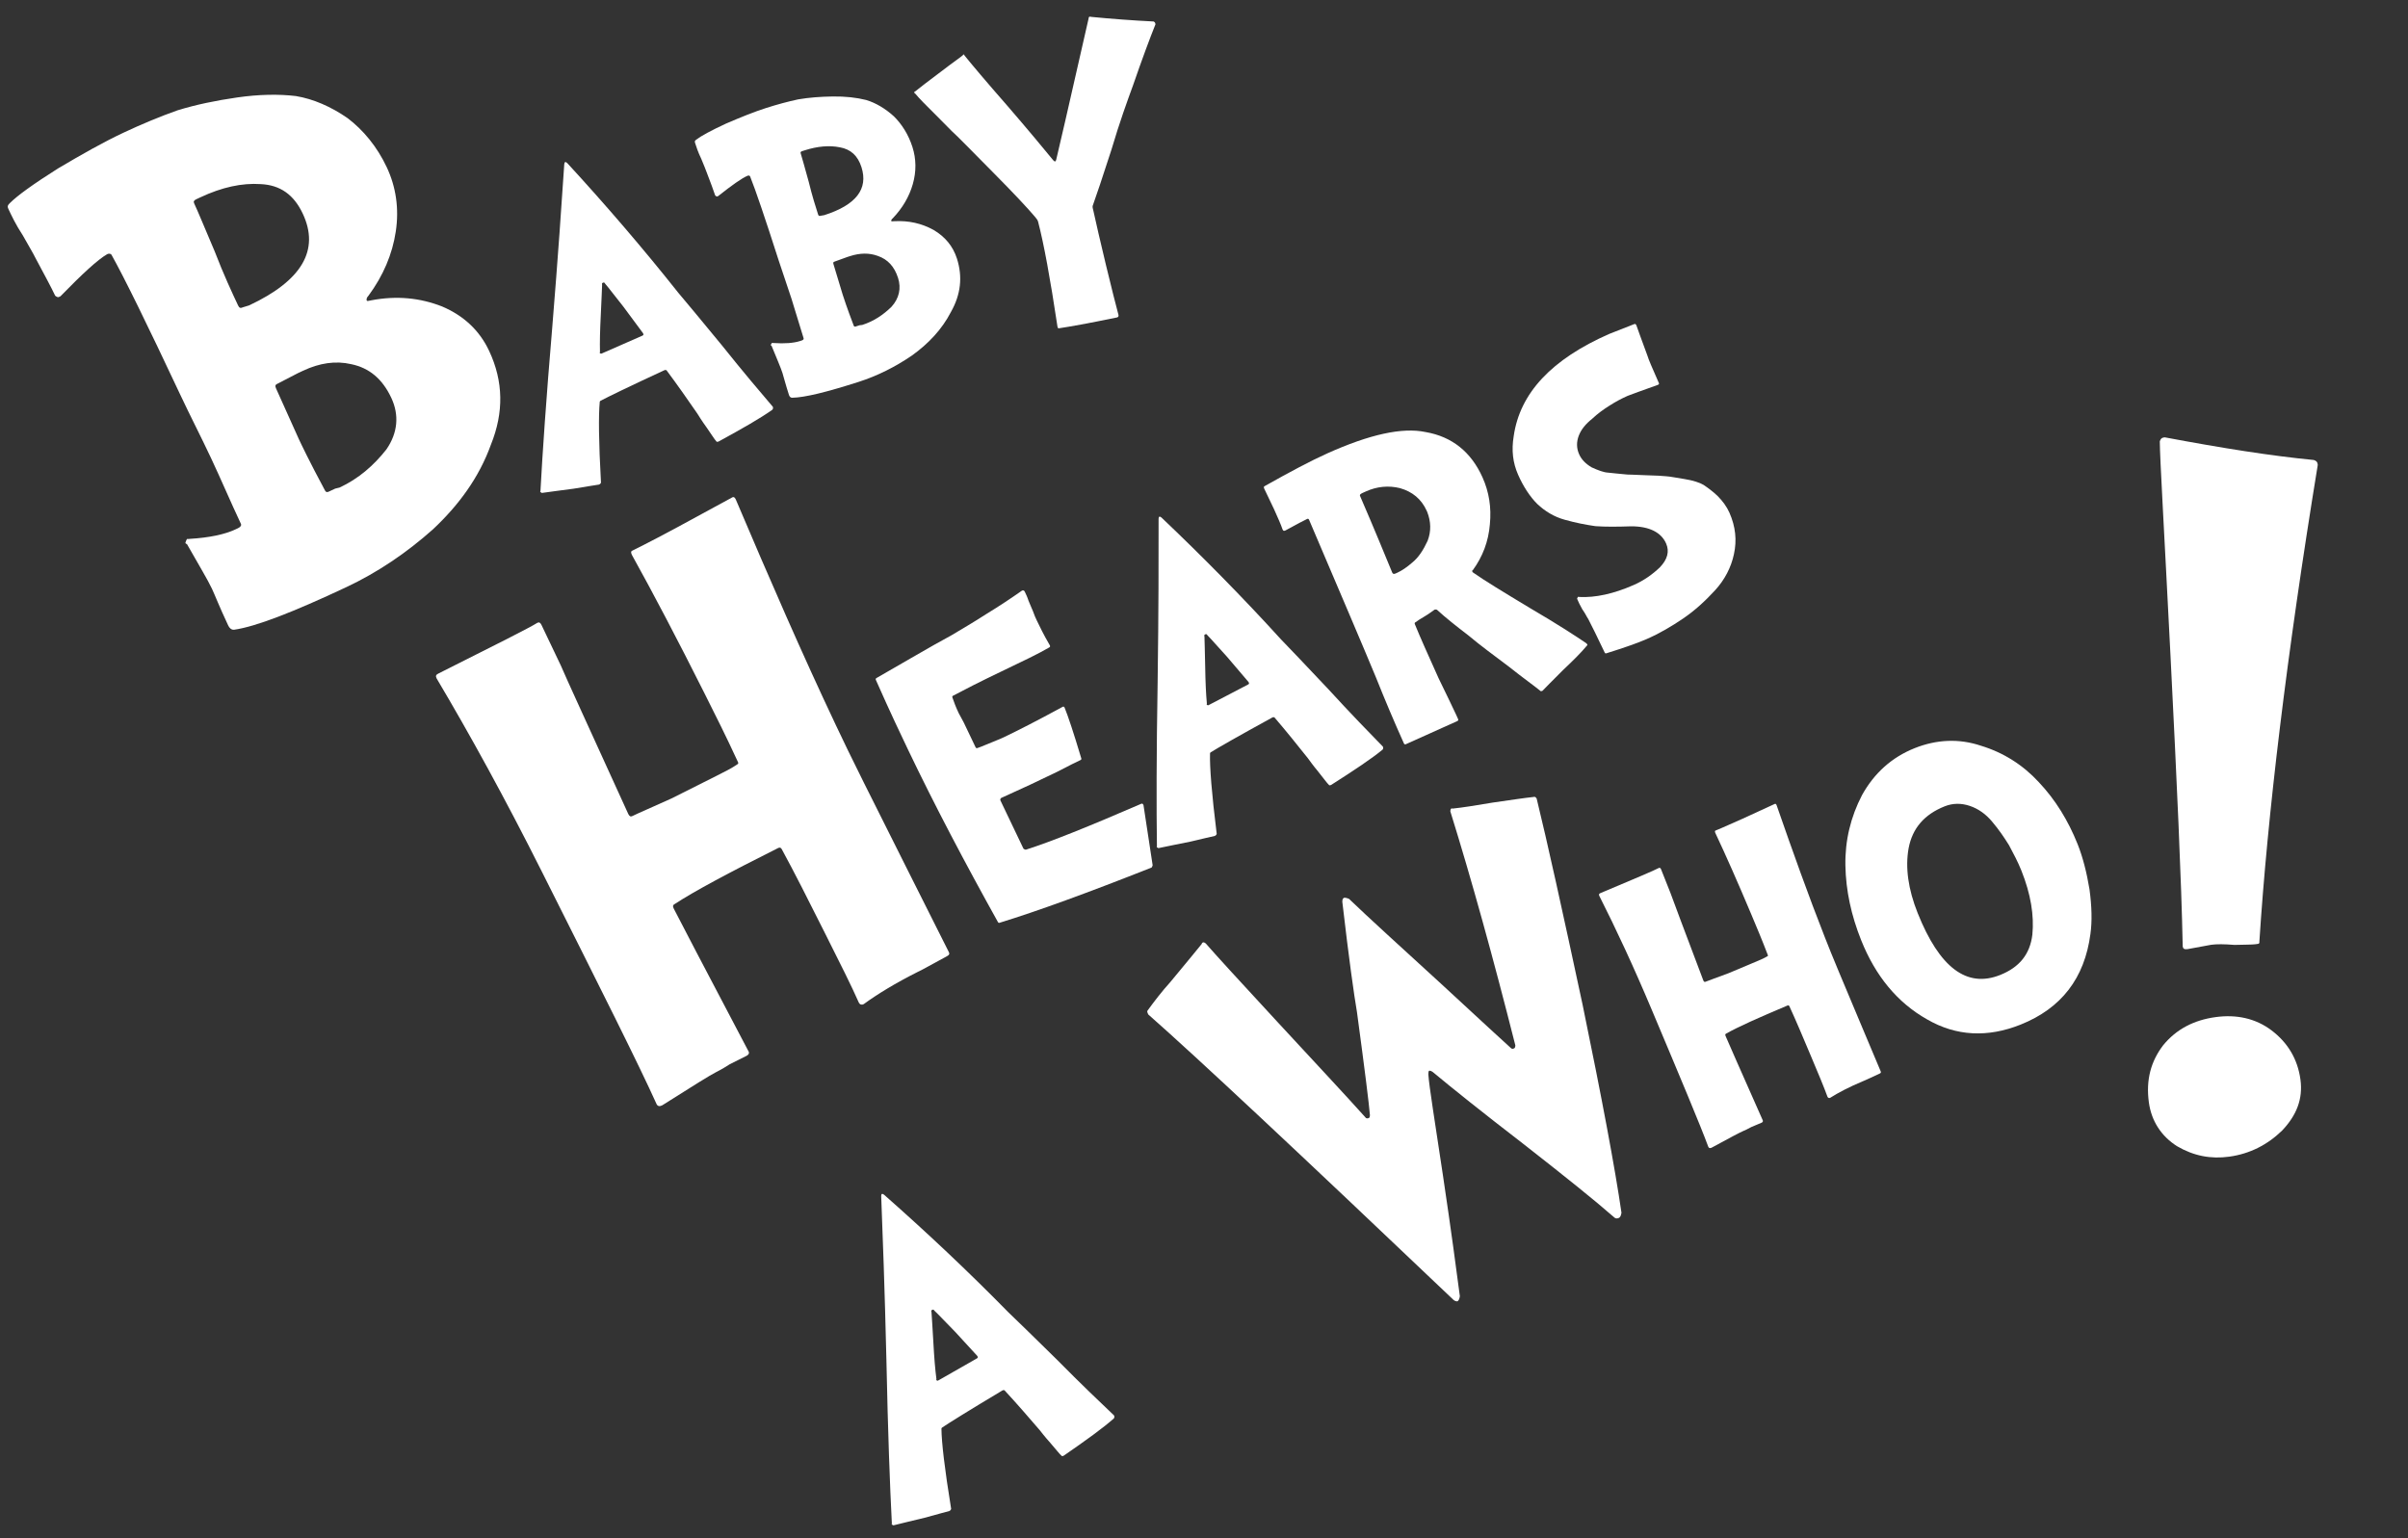
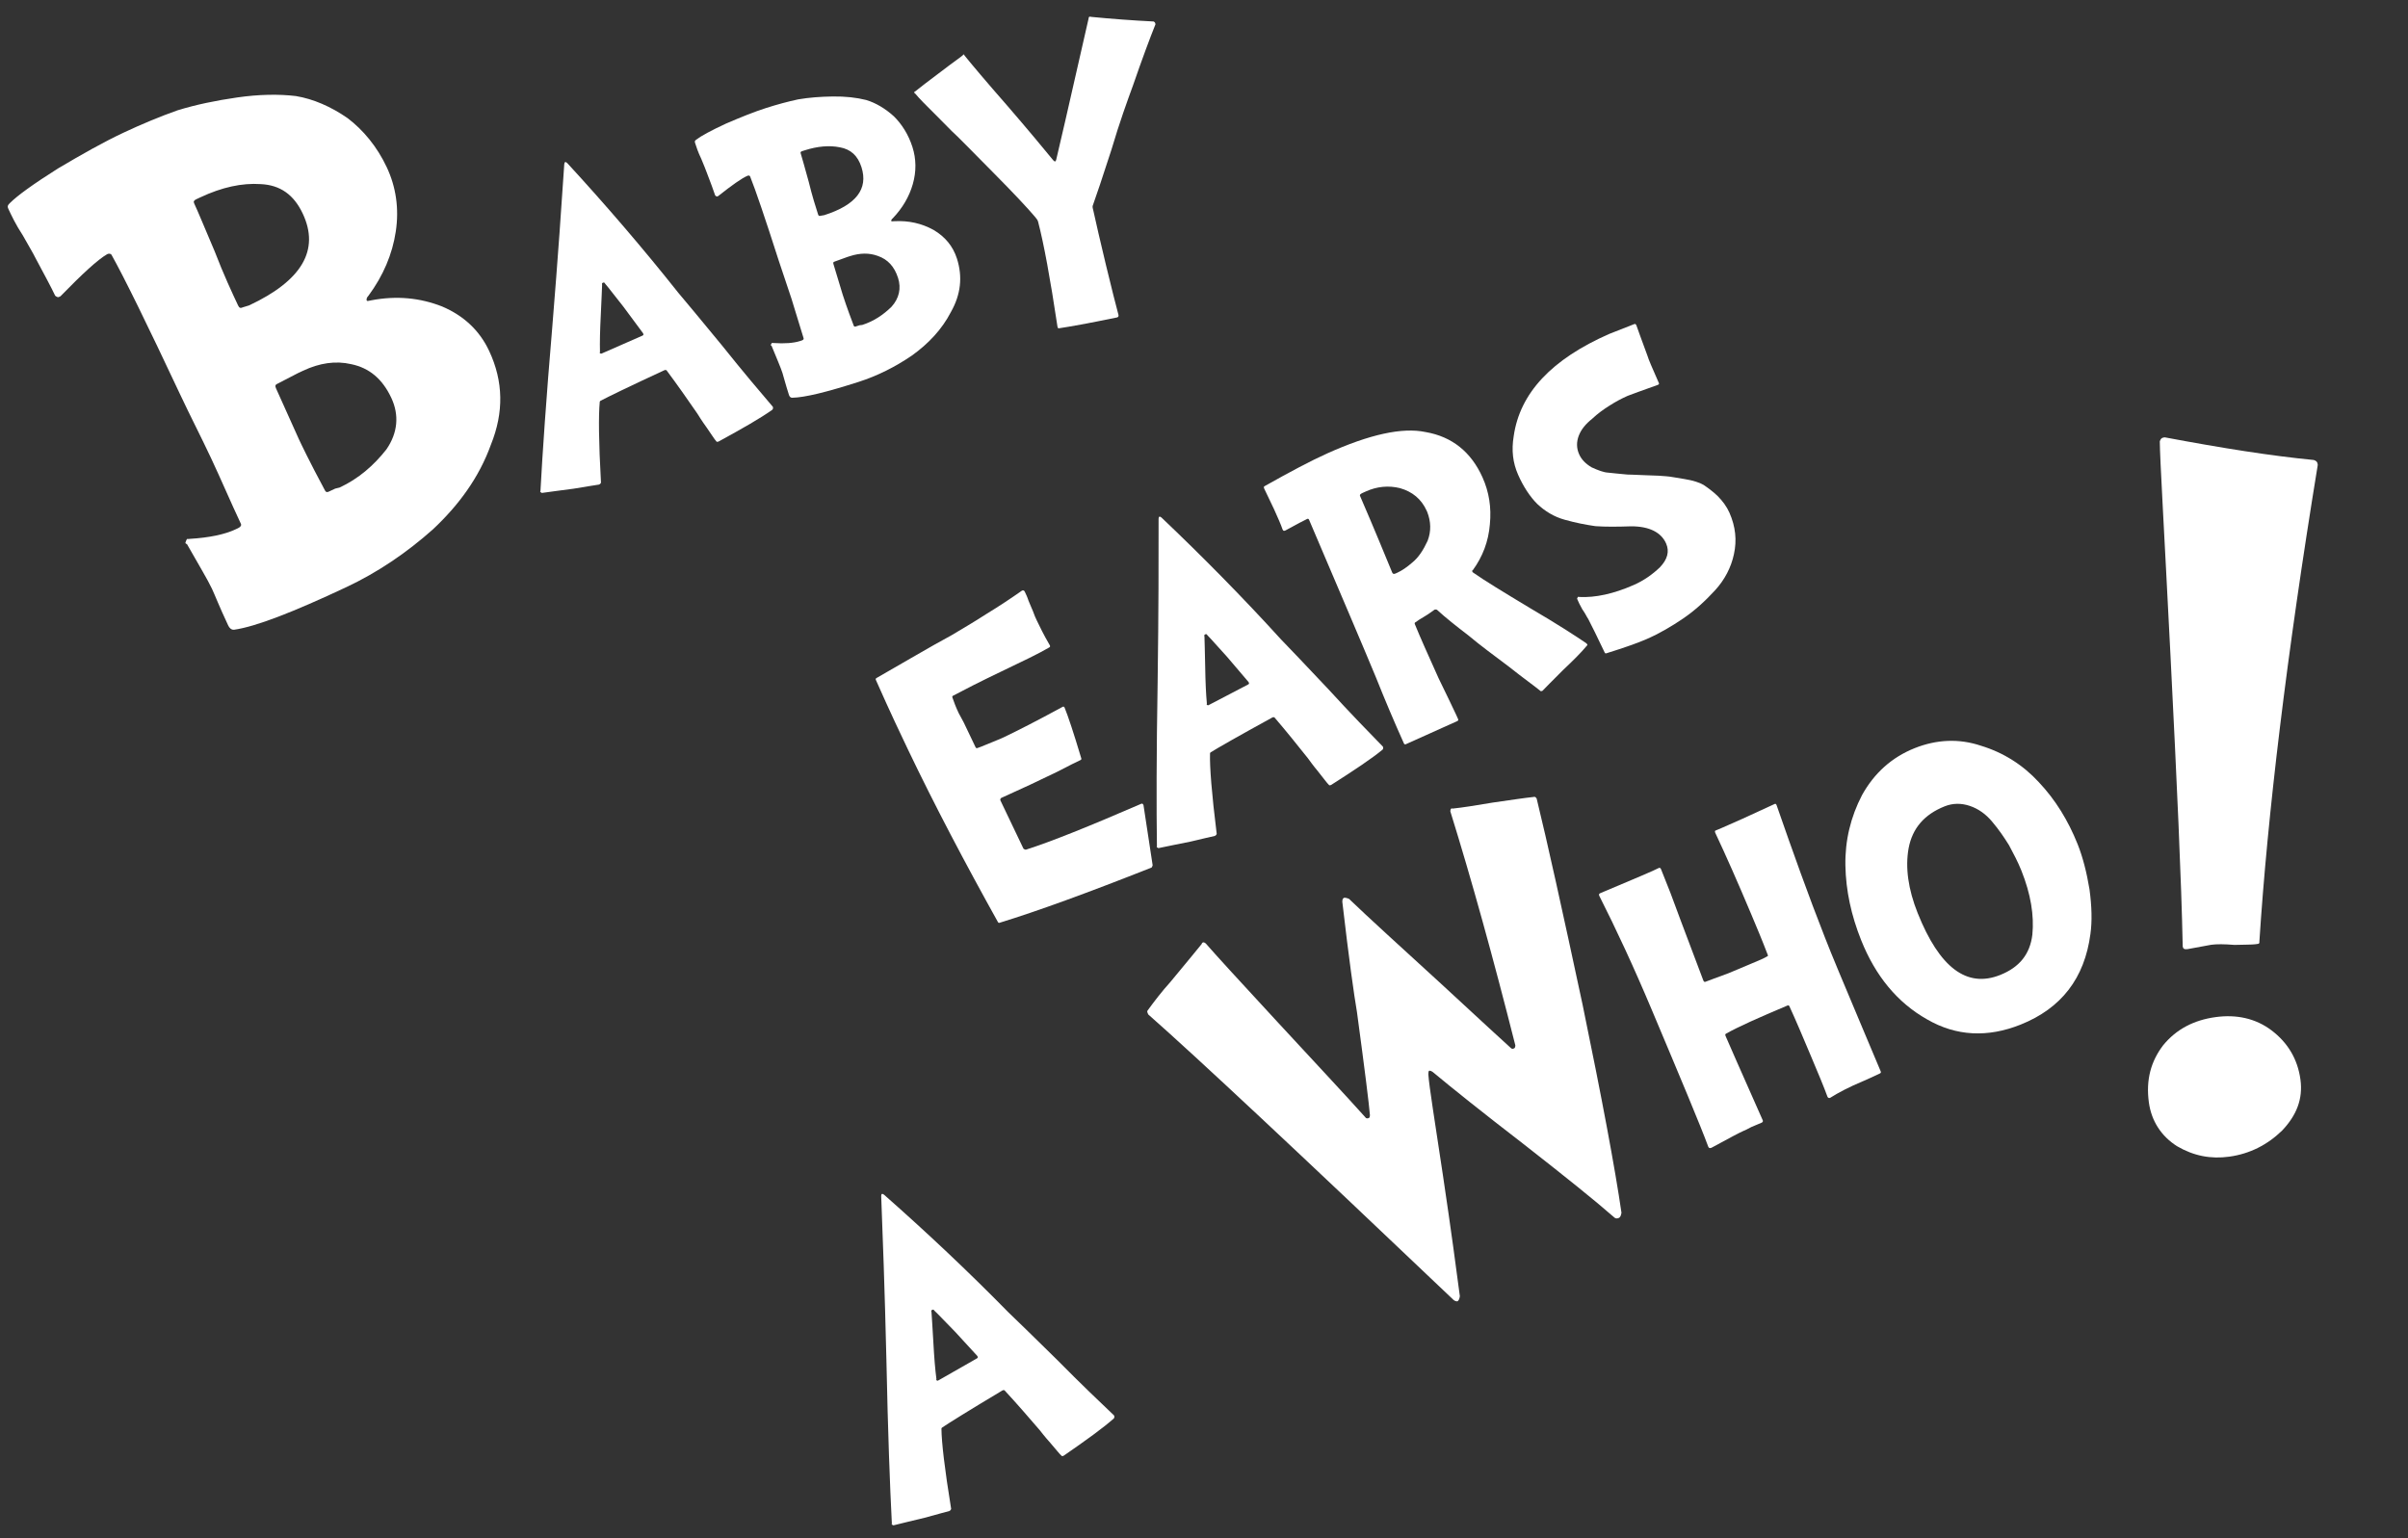
<svg xmlns="http://www.w3.org/2000/svg" width="100%" height="100%" viewBox="0 0 5500 3514" version="1.1" xml:space="preserve" style="fill-rule:evenodd;clip-rule:evenodd;stroke-linejoin:round;stroke-miterlimit:2;">
  <rect x="0" y="0" width="5500" height="3514" fill="#333333" stroke="none" />
  <g transform="matrix(1,0,0,1,-5634.35,-1040)">
    <g transform="matrix(1,0,0,1,-3.847,-1480.36)">
      <g transform="matrix(0.905,-0.425,0.425,0.905,-1139.75,2956.46)">
        <g transform="matrix(2083.33,0,0,2083.33,6063.08,4035.32)">
          <path d="M0.446,-0.167C0.446,-0.13 0.432,-0.099 0.404,-0.073C0.377,-0.046 0.344,-0.028 0.307,-0.016C0.27,-0.005 0.232,0.001 0.194,0.001C0.129,0.001 0.086,-0.002 0.063,-0.009C0.06,-0.01 0.059,-0.013 0.059,-0.016C0.059,-0.039 0.06,-0.053 0.06,-0.06C0.06,-0.071 0.058,-0.09 0.056,-0.116C0.055,-0.117 0.055,-0.117 0.055,-0.118C0.055,-0.118 0.056,-0.119 0.057,-0.12C0.057,-0.12 0.058,-0.121 0.059,-0.121C0.059,-0.121 0.06,-0.12 0.061,-0.12C0.081,-0.112 0.098,-0.108 0.111,-0.108L0.114,-0.108C0.117,-0.108 0.119,-0.109 0.119,-0.111C0.119,-0.138 0.12,-0.164 0.12,-0.19C0.12,-0.216 0.119,-0.242 0.119,-0.268C0.119,-0.353 0.118,-0.41 0.116,-0.438C0.116,-0.44 0.114,-0.441 0.112,-0.441C0.1,-0.44 0.078,-0.433 0.046,-0.421L0.044,-0.421C0.043,-0.421 0.042,-0.422 0.041,-0.424C0.041,-0.435 0.04,-0.451 0.039,-0.471C0.039,-0.476 0.038,-0.485 0.037,-0.499C0.035,-0.513 0.035,-0.524 0.035,-0.532C0.035,-0.535 0.036,-0.536 0.039,-0.537C0.05,-0.541 0.071,-0.545 0.103,-0.549C0.134,-0.552 0.161,-0.554 0.185,-0.554C0.207,-0.554 0.229,-0.553 0.249,-0.551C0.27,-0.548 0.291,-0.543 0.314,-0.536C0.337,-0.529 0.357,-0.52 0.373,-0.51C0.389,-0.499 0.403,-0.483 0.414,-0.464C0.424,-0.445 0.43,-0.422 0.43,-0.397C0.43,-0.373 0.423,-0.35 0.409,-0.329C0.395,-0.308 0.376,-0.291 0.352,-0.278C0.349,-0.277 0.348,-0.275 0.348,-0.274C0.348,-0.273 0.349,-0.273 0.353,-0.272C0.38,-0.265 0.402,-0.252 0.42,-0.233C0.437,-0.214 0.446,-0.192 0.446,-0.167ZM0.325,-0.39C0.325,-0.413 0.316,-0.429 0.297,-0.439C0.279,-0.449 0.257,-0.454 0.231,-0.454L0.226,-0.454C0.223,-0.454 0.222,-0.453 0.222,-0.451C0.222,-0.441 0.221,-0.422 0.22,-0.394C0.218,-0.366 0.218,-0.344 0.218,-0.329C0.218,-0.326 0.219,-0.325 0.222,-0.325L0.229,-0.324C0.293,-0.324 0.325,-0.346 0.325,-0.39ZM0.327,-0.166C0.327,-0.189 0.319,-0.206 0.303,-0.218C0.289,-0.229 0.272,-0.234 0.252,-0.234L0.246,-0.234L0.22,-0.233C0.218,-0.233 0.217,-0.232 0.217,-0.229L0.216,-0.168C0.216,-0.163 0.216,-0.142 0.218,-0.105C0.218,-0.103 0.219,-0.102 0.221,-0.102L0.229,-0.102L0.234,-0.101C0.257,-0.101 0.278,-0.107 0.298,-0.117C0.317,-0.128 0.327,-0.145 0.327,-0.166Z" style="fill:white;fill-rule:nonzero;" />
        </g>
      </g>
      <g transform="matrix(0.934,-0.358,0.358,0.934,-857.427,2698.88)">
        <g transform="matrix(1190.14,0,0,1190.14,6859.8,3664.98)">
          <path d="M0.49,-0.007C0.49,-0.005 0.489,-0.003 0.487,-0.002C0.46,0.005 0.421,0.011 0.369,0.018C0.366,0.018 0.365,0.017 0.365,0.016C0.363,0.011 0.361,0 0.357,-0.016C0.353,-0.031 0.351,-0.042 0.35,-0.047C0.342,-0.08 0.334,-0.112 0.325,-0.144C0.325,-0.146 0.323,-0.147 0.321,-0.147C0.247,-0.142 0.201,-0.138 0.185,-0.136C0.183,-0.135 0.183,-0.134 0.183,-0.134C0.172,-0.112 0.154,-0.064 0.13,0.011C0.128,0.013 0.126,0.013 0.125,0.013C0.119,0.012 0.103,0.008 0.077,0.003C0.051,-0.003 0.032,-0.008 0.018,-0.011C0.017,-0.011 0.016,-0.012 0.016,-0.013C0.015,-0.013 0.015,-0.014 0.015,-0.014C0.015,-0.015 0.015,-0.015 0.016,-0.016C0.045,-0.081 0.089,-0.176 0.149,-0.3C0.209,-0.425 0.253,-0.52 0.283,-0.585C0.284,-0.587 0.285,-0.588 0.286,-0.588C0.287,-0.588 0.288,-0.587 0.289,-0.585C0.329,-0.484 0.366,-0.381 0.399,-0.276C0.406,-0.256 0.42,-0.215 0.441,-0.152C0.461,-0.089 0.478,-0.041 0.49,-0.007ZM0.308,-0.228C0.304,-0.243 0.298,-0.264 0.291,-0.289C0.283,-0.314 0.278,-0.332 0.274,-0.343C0.274,-0.345 0.273,-0.346 0.271,-0.346C0.269,-0.346 0.268,-0.345 0.268,-0.343C0.264,-0.334 0.257,-0.317 0.245,-0.29C0.233,-0.263 0.224,-0.241 0.218,-0.224C0.217,-0.223 0.217,-0.223 0.217,-0.222C0.217,-0.222 0.217,-0.221 0.218,-0.221C0.218,-0.22 0.219,-0.22 0.219,-0.22C0.22,-0.22 0.22,-0.22 0.221,-0.22C0.26,-0.222 0.288,-0.223 0.305,-0.224C0.307,-0.224 0.308,-0.225 0.308,-0.226C0.308,-0.227 0.308,-0.227 0.308,-0.228Z" style="fill:white;fill-rule:nonzero;" />
        </g>
      </g>
      <g transform="matrix(0.952,-0.305,0.305,0.952,-704.726,2415.59)">
        <g transform="matrix(1190.14,0,0,1190.14,7381.64,3464.12)">
          <path d="M0.446,-0.167C0.446,-0.13 0.432,-0.099 0.404,-0.073C0.377,-0.046 0.344,-0.028 0.307,-0.016C0.27,-0.005 0.232,0.001 0.194,0.001C0.129,0.001 0.086,-0.002 0.063,-0.009C0.06,-0.01 0.059,-0.013 0.059,-0.016C0.059,-0.039 0.06,-0.053 0.06,-0.06C0.06,-0.071 0.058,-0.09 0.056,-0.116C0.055,-0.117 0.055,-0.117 0.055,-0.118C0.055,-0.118 0.056,-0.119 0.057,-0.12C0.057,-0.12 0.058,-0.121 0.059,-0.121C0.059,-0.121 0.06,-0.12 0.061,-0.12C0.081,-0.112 0.098,-0.108 0.111,-0.108L0.114,-0.108C0.117,-0.108 0.119,-0.109 0.119,-0.111C0.119,-0.138 0.12,-0.164 0.12,-0.19C0.12,-0.216 0.119,-0.242 0.119,-0.268C0.119,-0.353 0.118,-0.41 0.116,-0.438C0.116,-0.44 0.114,-0.441 0.112,-0.441C0.1,-0.44 0.078,-0.433 0.046,-0.421L0.044,-0.421C0.043,-0.421 0.042,-0.422 0.041,-0.424C0.041,-0.435 0.04,-0.451 0.039,-0.471C0.039,-0.476 0.038,-0.485 0.037,-0.499C0.035,-0.513 0.035,-0.524 0.035,-0.532C0.035,-0.535 0.036,-0.536 0.039,-0.537C0.05,-0.541 0.071,-0.545 0.103,-0.549C0.134,-0.552 0.161,-0.554 0.185,-0.554C0.207,-0.554 0.229,-0.553 0.249,-0.551C0.27,-0.548 0.291,-0.543 0.314,-0.536C0.337,-0.529 0.357,-0.52 0.373,-0.51C0.389,-0.499 0.403,-0.483 0.414,-0.464C0.424,-0.445 0.43,-0.422 0.43,-0.397C0.43,-0.373 0.423,-0.35 0.409,-0.329C0.395,-0.308 0.376,-0.291 0.352,-0.278C0.349,-0.277 0.348,-0.275 0.348,-0.274C0.348,-0.273 0.349,-0.273 0.353,-0.272C0.38,-0.265 0.402,-0.252 0.42,-0.233C0.437,-0.214 0.446,-0.192 0.446,-0.167ZM0.325,-0.39C0.325,-0.413 0.316,-0.429 0.297,-0.439C0.279,-0.449 0.257,-0.454 0.231,-0.454L0.226,-0.454C0.223,-0.454 0.222,-0.453 0.222,-0.451C0.222,-0.441 0.221,-0.422 0.22,-0.394C0.218,-0.366 0.218,-0.344 0.218,-0.329C0.218,-0.326 0.219,-0.325 0.222,-0.325L0.229,-0.324C0.293,-0.324 0.325,-0.346 0.325,-0.39ZM0.327,-0.166C0.327,-0.189 0.319,-0.206 0.303,-0.218C0.289,-0.229 0.272,-0.234 0.252,-0.234L0.246,-0.234L0.22,-0.233C0.218,-0.233 0.217,-0.232 0.217,-0.229L0.216,-0.168C0.216,-0.163 0.216,-0.142 0.218,-0.105C0.218,-0.103 0.219,-0.102 0.221,-0.102L0.229,-0.102L0.234,-0.101C0.257,-0.101 0.278,-0.107 0.298,-0.117C0.317,-0.128 0.327,-0.145 0.327,-0.166Z" style="fill:white;fill-rule:nonzero;" />
        </g>
      </g>
      <g transform="matrix(0.967,-0.253,0.253,0.967,-581.616,2100.67)">
        <g transform="matrix(1190.14,0,0,1190.14,7862.56,3307.77)">
          <path d="M0.497,-0.508C0.48,-0.485 0.456,-0.451 0.426,-0.406C0.408,-0.38 0.383,-0.344 0.354,-0.296C0.324,-0.249 0.303,-0.217 0.292,-0.201C0.291,-0.199 0.291,-0.196 0.291,-0.192C0.29,-0.168 0.289,-0.132 0.288,-0.085C0.287,-0.038 0.287,-0.005 0.287,0.014C0.287,0.017 0.285,0.018 0.283,0.018C0.226,0.015 0.189,0.012 0.171,0.01C0.169,0.01 0.168,0.009 0.168,0.008C0.168,0.007 0.168,0.007 0.168,0.006C0.178,-0.087 0.183,-0.155 0.183,-0.198C0.183,-0.201 0.182,-0.204 0.18,-0.208C0.17,-0.229 0.151,-0.264 0.122,-0.314C0.093,-0.364 0.075,-0.396 0.067,-0.408C0.065,-0.411 0.058,-0.424 0.045,-0.446C0.032,-0.468 0.022,-0.485 0.017,-0.496C0.016,-0.496 0.016,-0.497 0.016,-0.498L0.016,-0.499C0.016,-0.5 0.017,-0.5 0.018,-0.5C0.029,-0.505 0.048,-0.513 0.075,-0.524C0.101,-0.535 0.118,-0.541 0.124,-0.544C0.125,-0.545 0.125,-0.545 0.126,-0.545C0.127,-0.545 0.127,-0.544 0.127,-0.543C0.136,-0.523 0.154,-0.485 0.182,-0.429C0.21,-0.372 0.229,-0.331 0.241,-0.305C0.242,-0.303 0.243,-0.302 0.244,-0.302C0.245,-0.302 0.246,-0.303 0.247,-0.305C0.252,-0.314 0.295,-0.396 0.376,-0.552C0.376,-0.553 0.377,-0.554 0.378,-0.554C0.379,-0.554 0.38,-0.554 0.381,-0.553C0.419,-0.539 0.457,-0.526 0.495,-0.514C0.496,-0.513 0.497,-0.512 0.497,-0.51C0.497,-0.51 0.497,-0.509 0.497,-0.508Z" style="fill:white;fill-rule:nonzero;" />
        </g>
      </g>
    </g>
    <g transform="matrix(1,0,0,1,921.515,-464.584)">
      <g transform="matrix(0.894,-0.449,0.449,0.894,-1185.39,3168.34)">
        <g transform="matrix(2083.33,0,0,2083.33,6087.63,4083.53)">
-           <path d="M0.44,-0.552C0.434,-0.458 0.429,-0.368 0.427,-0.282C0.426,-0.247 0.426,-0.189 0.426,-0.107L0.426,-0.004C0.426,-0.002 0.425,-0.001 0.422,-0.001L0.392,-0L0.386,-0C0.358,-0 0.335,0.002 0.317,0.005C0.315,0.005 0.313,0.004 0.313,0.001C0.314,-0.018 0.314,-0.046 0.314,-0.083C0.314,-0.123 0.314,-0.158 0.313,-0.187C0.313,-0.189 0.312,-0.19 0.31,-0.19C0.25,-0.19 0.207,-0.189 0.181,-0.186C0.179,-0.186 0.178,-0.185 0.178,-0.182C0.178,-0.17 0.179,-0.111 0.181,-0.005C0.181,-0.003 0.179,-0.002 0.177,-0.002C0.174,-0.002 0.172,-0.002 0.168,-0.002C0.164,-0.002 0.16,-0.002 0.156,-0.002C0.147,-0.001 0.141,-0.001 0.139,-0.001C0.132,-0.001 0.11,0.001 0.07,0.005C0.067,0.005 0.065,0.004 0.065,0.001C0.067,-0.045 0.067,-0.14 0.067,-0.283C0.067,-0.373 0.064,-0.453 0.059,-0.524C0.059,-0.527 0.06,-0.528 0.063,-0.528C0.134,-0.528 0.175,-0.528 0.185,-0.529C0.187,-0.529 0.188,-0.528 0.188,-0.525L0.187,-0.476C0.186,-0.461 0.184,-0.401 0.18,-0.297C0.18,-0.294 0.181,-0.293 0.183,-0.293C0.189,-0.293 0.205,-0.292 0.23,-0.291L0.285,-0.291C0.295,-0.291 0.304,-0.291 0.311,-0.292C0.313,-0.292 0.313,-0.293 0.313,-0.295C0.314,-0.324 0.314,-0.352 0.314,-0.378C0.314,-0.444 0.313,-0.501 0.311,-0.549C0.311,-0.552 0.312,-0.553 0.313,-0.553C0.316,-0.553 0.32,-0.553 0.327,-0.553C0.346,-0.553 0.382,-0.554 0.438,-0.556C0.439,-0.556 0.44,-0.555 0.44,-0.553L0.44,-0.552Z" style="fill:white;fill-rule:nonzero;" />
-         </g>
+           </g>
      </g>
      <g transform="matrix(0.902,-0.431,0.431,0.902,-902.074,3342.88)">
        <g transform="matrix(1190.14,0,0,1190.14,6928.58,3662.83)">
          <path d="M0.417,-0.096L0.383,0.016C0.381,0.018 0.38,0.019 0.379,0.019C0.248,0.01 0.145,-0 0.071,-0.011C0.069,-0.011 0.068,-0.012 0.068,-0.014C0.06,-0.143 0.055,-0.267 0.055,-0.388C0.055,-0.417 0.055,-0.466 0.057,-0.534C0.057,-0.536 0.058,-0.537 0.06,-0.537C0.073,-0.538 0.099,-0.54 0.137,-0.543C0.175,-0.546 0.204,-0.548 0.225,-0.549C0.246,-0.551 0.272,-0.553 0.303,-0.557C0.333,-0.56 0.36,-0.564 0.384,-0.568C0.386,-0.568 0.388,-0.567 0.388,-0.564C0.388,-0.558 0.388,-0.552 0.387,-0.545C0.387,-0.538 0.386,-0.531 0.386,-0.523C0.385,-0.515 0.385,-0.509 0.385,-0.504C0.385,-0.492 0.385,-0.474 0.387,-0.45C0.387,-0.448 0.386,-0.447 0.384,-0.447C0.361,-0.445 0.327,-0.445 0.282,-0.445C0.236,-0.445 0.202,-0.444 0.178,-0.443C0.176,-0.443 0.175,-0.442 0.175,-0.44C0.174,-0.431 0.173,-0.421 0.173,-0.408C0.173,-0.402 0.174,-0.395 0.174,-0.388C0.174,-0.376 0.174,-0.366 0.174,-0.357C0.174,-0.349 0.174,-0.341 0.174,-0.335C0.174,-0.333 0.175,-0.332 0.178,-0.332C0.186,-0.331 0.196,-0.331 0.209,-0.33C0.223,-0.329 0.23,-0.329 0.231,-0.329C0.26,-0.329 0.302,-0.33 0.358,-0.333L0.359,-0.333C0.36,-0.333 0.361,-0.332 0.361,-0.33C0.36,-0.313 0.356,-0.28 0.348,-0.229C0.348,-0.227 0.347,-0.226 0.345,-0.226C0.337,-0.226 0.32,-0.226 0.295,-0.225C0.282,-0.225 0.271,-0.225 0.261,-0.225C0.252,-0.225 0.244,-0.225 0.237,-0.225L0.177,-0.226C0.175,-0.226 0.174,-0.225 0.173,-0.223L0.173,-0.12C0.173,-0.119 0.174,-0.118 0.176,-0.116C0.226,-0.109 0.306,-0.104 0.414,-0.1C0.416,-0.1 0.417,-0.099 0.417,-0.096Z" style="fill:white;fill-rule:nonzero;" />
        </g>
      </g>
      <g transform="matrix(0.907,-0.42,0.42,0.907,-773.948,3410.5)">
        <g transform="matrix(1190.14,0,0,1190.14,7349.91,3460.99)">
          <path d="M0.49,-0.007C0.49,-0.005 0.489,-0.003 0.487,-0.002C0.46,0.005 0.421,0.011 0.369,0.018C0.366,0.018 0.365,0.017 0.365,0.016C0.363,0.011 0.361,0 0.357,-0.016C0.353,-0.031 0.351,-0.042 0.35,-0.047C0.342,-0.08 0.334,-0.112 0.325,-0.144C0.325,-0.146 0.323,-0.147 0.321,-0.147C0.247,-0.142 0.201,-0.138 0.185,-0.136C0.183,-0.135 0.183,-0.134 0.183,-0.134C0.172,-0.112 0.154,-0.064 0.13,0.011C0.128,0.013 0.126,0.013 0.125,0.013C0.119,0.012 0.103,0.008 0.077,0.003C0.051,-0.003 0.032,-0.008 0.018,-0.011C0.017,-0.011 0.016,-0.012 0.016,-0.013C0.015,-0.013 0.015,-0.014 0.015,-0.014C0.015,-0.015 0.015,-0.015 0.016,-0.016C0.045,-0.081 0.089,-0.176 0.149,-0.3C0.209,-0.425 0.253,-0.52 0.283,-0.585C0.284,-0.587 0.285,-0.588 0.286,-0.588C0.287,-0.588 0.288,-0.587 0.289,-0.585C0.329,-0.484 0.366,-0.381 0.399,-0.276C0.406,-0.256 0.42,-0.215 0.441,-0.152C0.461,-0.089 0.478,-0.041 0.49,-0.007ZM0.308,-0.228C0.304,-0.243 0.298,-0.264 0.291,-0.289C0.283,-0.314 0.278,-0.332 0.274,-0.343C0.274,-0.345 0.273,-0.346 0.271,-0.346C0.269,-0.346 0.268,-0.345 0.268,-0.343C0.264,-0.334 0.257,-0.317 0.245,-0.29C0.233,-0.263 0.224,-0.241 0.218,-0.224C0.217,-0.223 0.217,-0.223 0.217,-0.222C0.217,-0.222 0.217,-0.221 0.218,-0.221C0.218,-0.22 0.219,-0.22 0.219,-0.22C0.22,-0.22 0.22,-0.22 0.221,-0.22C0.26,-0.222 0.288,-0.223 0.305,-0.224C0.307,-0.224 0.308,-0.225 0.308,-0.226C0.308,-0.227 0.308,-0.227 0.308,-0.228Z" style="fill:white;fill-rule:nonzero;" />
        </g>
      </g>
      <g transform="matrix(0.912,-0.41,0.41,0.912,-635.494,3501.5)">
        <g transform="matrix(1190.14,0,0,1190.14,7843.67,3231.98)">
          <path d="M0.467,-0.029C0.467,-0.028 0.468,-0.027 0.468,-0.026C0.468,-0.025 0.467,-0.024 0.466,-0.024C0.452,-0.017 0.431,-0.009 0.405,0C0.378,0.01 0.361,0.017 0.353,0.02C0.35,0.02 0.349,0.019 0.349,0.018C0.342,0.004 0.329,-0.018 0.313,-0.049C0.296,-0.08 0.28,-0.108 0.267,-0.135C0.253,-0.161 0.241,-0.184 0.232,-0.205C0.231,-0.206 0.229,-0.207 0.228,-0.207C0.222,-0.206 0.215,-0.204 0.205,-0.203C0.196,-0.202 0.189,-0.201 0.185,-0.2C0.183,-0.2 0.182,-0.199 0.182,-0.197C0.181,-0.171 0.181,-0.133 0.181,-0.084C0.182,-0.046 0.183,-0.02 0.183,-0.006L0.183,0.003C0.183,0.005 0.182,0.006 0.18,0.006L0.072,0.006C0.07,0.006 0.069,0.005 0.069,0.003C0.069,-0.042 0.07,-0.088 0.072,-0.134C0.074,-0.201 0.076,-0.311 0.079,-0.463C0.079,-0.465 0.078,-0.466 0.077,-0.466C0.076,-0.466 0.076,-0.466 0.075,-0.466C0.07,-0.466 0.055,-0.465 0.029,-0.463C0.026,-0.463 0.025,-0.464 0.025,-0.467C0.026,-0.477 0.026,-0.491 0.026,-0.509L0.025,-0.553C0.025,-0.556 0.026,-0.557 0.028,-0.557C0.083,-0.562 0.128,-0.565 0.163,-0.565C0.252,-0.565 0.315,-0.552 0.352,-0.525C0.395,-0.496 0.416,-0.454 0.416,-0.401C0.416,-0.37 0.408,-0.341 0.392,-0.313C0.376,-0.284 0.354,-0.262 0.326,-0.246C0.324,-0.246 0.324,-0.245 0.324,-0.244C0.324,-0.243 0.324,-0.242 0.325,-0.241C0.338,-0.219 0.362,-0.184 0.396,-0.135C0.431,-0.086 0.454,-0.05 0.467,-0.029ZM0.292,-0.384L0.292,-0.386C0.292,-0.411 0.282,-0.431 0.263,-0.447C0.245,-0.461 0.224,-0.468 0.201,-0.468L0.194,-0.468C0.189,-0.468 0.187,-0.467 0.187,-0.465C0.186,-0.393 0.184,-0.34 0.183,-0.305C0.183,-0.302 0.185,-0.301 0.188,-0.301L0.192,-0.301C0.201,-0.301 0.213,-0.303 0.226,-0.307C0.241,-0.311 0.255,-0.32 0.27,-0.333C0.284,-0.347 0.291,-0.364 0.292,-0.384Z" style="fill:white;fill-rule:nonzero;" />
        </g>
      </g>
      <g transform="matrix(0.916,-0.402,0.402,0.916,-513.985,3595.55)">
        <g transform="matrix(1190.14,0,0,1190.14,8309.46,3022.35)">
          <path d="M0.387,-0.149C0.387,-0.12 0.379,-0.095 0.363,-0.073C0.348,-0.052 0.327,-0.035 0.302,-0.024C0.277,-0.013 0.251,-0.004 0.224,0.001C0.197,0.006 0.171,0.009 0.144,0.009C0.126,0.009 0.099,0.007 0.063,0.003C0.061,0.003 0.06,0.002 0.06,-0C0.059,-0.032 0.058,-0.056 0.057,-0.071C0.056,-0.076 0.056,-0.084 0.054,-0.093C0.053,-0.102 0.053,-0.109 0.053,-0.114C0.053,-0.115 0.053,-0.117 0.055,-0.117C0.055,-0.118 0.056,-0.118 0.056,-0.118C0.057,-0.118 0.057,-0.118 0.058,-0.117C0.086,-0.103 0.121,-0.096 0.163,-0.096C0.184,-0.096 0.204,-0.1 0.223,-0.107C0.242,-0.115 0.252,-0.127 0.252,-0.144C0.252,-0.167 0.236,-0.187 0.204,-0.201C0.179,-0.211 0.158,-0.22 0.141,-0.229C0.125,-0.239 0.109,-0.25 0.092,-0.264C0.076,-0.277 0.064,-0.294 0.056,-0.313C0.049,-0.331 0.045,-0.354 0.045,-0.379C0.045,-0.404 0.052,-0.427 0.067,-0.45C0.111,-0.521 0.193,-0.556 0.314,-0.556L0.365,-0.554C0.367,-0.554 0.368,-0.553 0.368,-0.55C0.367,-0.539 0.366,-0.519 0.364,-0.488C0.363,-0.482 0.363,-0.463 0.363,-0.432L0.363,-0.431C0.363,-0.43 0.362,-0.429 0.36,-0.429C0.32,-0.432 0.299,-0.433 0.298,-0.433C0.286,-0.433 0.273,-0.432 0.26,-0.43C0.246,-0.428 0.232,-0.425 0.218,-0.42C0.203,-0.416 0.191,-0.41 0.182,-0.401C0.173,-0.392 0.168,-0.381 0.168,-0.368C0.168,-0.357 0.172,-0.346 0.18,-0.335C0.189,-0.325 0.197,-0.317 0.205,-0.313C0.214,-0.308 0.224,-0.302 0.237,-0.295C0.239,-0.294 0.25,-0.289 0.268,-0.28C0.287,-0.271 0.299,-0.265 0.304,-0.262C0.31,-0.259 0.32,-0.252 0.334,-0.243C0.348,-0.234 0.358,-0.225 0.363,-0.218C0.368,-0.21 0.374,-0.2 0.379,-0.188C0.384,-0.175 0.387,-0.162 0.387,-0.149Z" style="fill:white;fill-rule:nonzero;" />
        </g>
      </g>
    </g>
    <g transform="matrix(1,0,0,1,1976.5,223.529)">
      <g transform="matrix(0.891,-0.454,0.454,0.891,-1341.61,3055.4)">
        <g transform="matrix(1190.14,0,0,1190.14,5687.05,4319.39)">
          <path d="M0.49,-0.007C0.49,-0.005 0.489,-0.003 0.487,-0.002C0.46,0.005 0.421,0.011 0.369,0.018C0.366,0.018 0.365,0.017 0.365,0.016C0.363,0.011 0.361,0 0.357,-0.016C0.353,-0.031 0.351,-0.042 0.35,-0.047C0.342,-0.08 0.334,-0.112 0.325,-0.144C0.325,-0.146 0.323,-0.147 0.321,-0.147C0.247,-0.142 0.201,-0.138 0.185,-0.136C0.183,-0.135 0.183,-0.134 0.183,-0.134C0.172,-0.112 0.154,-0.064 0.13,0.011C0.128,0.013 0.126,0.013 0.125,0.013C0.119,0.012 0.103,0.008 0.077,0.003C0.051,-0.003 0.032,-0.008 0.018,-0.011C0.017,-0.011 0.016,-0.012 0.016,-0.013C0.015,-0.013 0.015,-0.014 0.015,-0.014C0.015,-0.015 0.015,-0.015 0.016,-0.016C0.045,-0.081 0.089,-0.176 0.149,-0.3C0.209,-0.425 0.253,-0.52 0.283,-0.585C0.284,-0.587 0.285,-0.588 0.286,-0.588C0.287,-0.588 0.288,-0.587 0.289,-0.585C0.329,-0.484 0.366,-0.381 0.399,-0.276C0.406,-0.256 0.42,-0.215 0.441,-0.152C0.461,-0.089 0.478,-0.041 0.49,-0.007ZM0.308,-0.228C0.304,-0.243 0.298,-0.264 0.291,-0.289C0.283,-0.314 0.278,-0.332 0.274,-0.343C0.274,-0.345 0.273,-0.346 0.271,-0.346C0.269,-0.346 0.268,-0.345 0.268,-0.343C0.264,-0.334 0.257,-0.317 0.245,-0.29C0.233,-0.263 0.224,-0.241 0.218,-0.224C0.217,-0.223 0.217,-0.223 0.217,-0.222C0.217,-0.222 0.217,-0.221 0.218,-0.221C0.218,-0.22 0.219,-0.22 0.219,-0.22C0.22,-0.22 0.22,-0.22 0.221,-0.22C0.26,-0.222 0.288,-0.223 0.305,-0.224C0.307,-0.224 0.308,-0.225 0.308,-0.226C0.308,-0.227 0.308,-0.227 0.308,-0.228Z" style="fill:white;fill-rule:nonzero;" />
        </g>
      </g>
      <g transform="matrix(0.911,-0.412,0.412,0.911,-1006.57,3059.9)">
        <g transform="matrix(1666.67,0,0,1666.67,6591.92,3863.95)">
          <path d="M0.618,-0.526C0.607,-0.467 0.587,-0.372 0.559,-0.243C0.53,-0.114 0.507,-0.02 0.49,0.039C0.488,0.042 0.486,0.044 0.484,0.044C0.481,0.044 0.479,0.043 0.478,0.04C0.463,0.007 0.439,-0.04 0.406,-0.103C0.373,-0.165 0.349,-0.212 0.334,-0.243C0.333,-0.245 0.331,-0.247 0.33,-0.247C0.329,-0.247 0.328,-0.245 0.327,-0.243C0.321,-0.227 0.309,-0.182 0.288,-0.108C0.267,-0.034 0.251,0.019 0.241,0.052C0.239,0.055 0.237,0.057 0.235,0.057L0.235,0.057C0.233,0.056 0.232,0.055 0.231,0.053C0.121,-0.218 0.048,-0.394 0.011,-0.476C0.011,-0.479 0.011,-0.48 0.012,-0.481C0.026,-0.489 0.041,-0.497 0.057,-0.504C0.092,-0.521 0.112,-0.531 0.118,-0.534C0.118,-0.535 0.119,-0.535 0.12,-0.535C0.121,-0.535 0.122,-0.534 0.123,-0.532C0.128,-0.515 0.143,-0.469 0.168,-0.394C0.193,-0.319 0.212,-0.263 0.224,-0.225C0.224,-0.223 0.226,-0.222 0.228,-0.222C0.229,-0.222 0.23,-0.223 0.231,-0.225C0.236,-0.239 0.25,-0.284 0.273,-0.361C0.279,-0.384 0.293,-0.432 0.317,-0.507C0.318,-0.509 0.319,-0.511 0.321,-0.511L0.322,-0.511C0.324,-0.51 0.325,-0.509 0.327,-0.507C0.341,-0.472 0.364,-0.419 0.394,-0.349C0.424,-0.278 0.441,-0.238 0.445,-0.229C0.446,-0.227 0.447,-0.227 0.448,-0.227L0.449,-0.227C0.45,-0.227 0.451,-0.228 0.452,-0.23C0.474,-0.353 0.491,-0.462 0.503,-0.559C0.504,-0.561 0.505,-0.562 0.506,-0.562C0.507,-0.562 0.507,-0.561 0.508,-0.561C0.52,-0.557 0.538,-0.552 0.561,-0.546C0.585,-0.539 0.603,-0.534 0.615,-0.53C0.617,-0.53 0.618,-0.528 0.618,-0.526Z" style="fill:white;fill-rule:nonzero;" />
        </g>
      </g>
      <g transform="matrix(0.922,-0.388,0.388,0.922,-756.952,3177.47)">
        <g transform="matrix(1190.14,0,0,1190.14,7485.46,3462.12)">
          <path d="M0.44,-0.552C0.434,-0.458 0.429,-0.368 0.427,-0.282C0.426,-0.247 0.426,-0.189 0.426,-0.107L0.426,-0.004C0.426,-0.002 0.425,-0.001 0.422,-0.001L0.392,-0L0.386,-0C0.358,-0 0.335,0.002 0.317,0.005C0.315,0.005 0.313,0.004 0.313,0.001C0.314,-0.018 0.314,-0.046 0.314,-0.083C0.314,-0.123 0.314,-0.158 0.313,-0.187C0.313,-0.189 0.312,-0.19 0.31,-0.19C0.25,-0.19 0.207,-0.189 0.181,-0.186C0.179,-0.186 0.178,-0.185 0.178,-0.182C0.178,-0.17 0.179,-0.111 0.181,-0.005C0.181,-0.003 0.179,-0.002 0.177,-0.002C0.174,-0.002 0.172,-0.002 0.168,-0.002C0.164,-0.002 0.16,-0.002 0.156,-0.002C0.147,-0.001 0.141,-0.001 0.139,-0.001C0.132,-0.001 0.11,0.001 0.07,0.005C0.067,0.005 0.065,0.004 0.065,0.001C0.067,-0.045 0.067,-0.14 0.067,-0.283C0.067,-0.373 0.064,-0.453 0.059,-0.524C0.059,-0.527 0.06,-0.528 0.063,-0.528C0.134,-0.528 0.175,-0.528 0.185,-0.529C0.187,-0.529 0.188,-0.528 0.188,-0.525L0.187,-0.476C0.186,-0.461 0.184,-0.401 0.18,-0.297C0.18,-0.294 0.181,-0.293 0.183,-0.293C0.189,-0.293 0.205,-0.292 0.23,-0.291L0.285,-0.291C0.295,-0.291 0.304,-0.291 0.311,-0.292C0.313,-0.292 0.313,-0.293 0.313,-0.295C0.314,-0.324 0.314,-0.352 0.314,-0.378C0.314,-0.444 0.313,-0.501 0.311,-0.549C0.311,-0.552 0.312,-0.553 0.313,-0.553C0.316,-0.553 0.32,-0.553 0.327,-0.553C0.346,-0.553 0.382,-0.554 0.438,-0.556C0.439,-0.556 0.44,-0.555 0.44,-0.553L0.44,-0.552Z" style="fill:white;fill-rule:nonzero;" />
        </g>
      </g>
      <g transform="matrix(0.929,-0.371,0.371,0.929,-638.597,3188.97)">
        <g transform="matrix(1190.14,0,0,1190.14,7974.44,3255.32)">
          <path d="M0.491,-0.265C0.491,-0.238 0.487,-0.208 0.48,-0.176C0.472,-0.144 0.462,-0.117 0.45,-0.096C0.408,-0.021 0.345,0.016 0.261,0.016C0.193,0.016 0.138,-0.009 0.098,-0.06C0.057,-0.111 0.037,-0.174 0.037,-0.248C0.037,-0.299 0.045,-0.347 0.062,-0.392C0.079,-0.437 0.106,-0.475 0.142,-0.506C0.179,-0.536 0.221,-0.552 0.269,-0.552C0.314,-0.552 0.355,-0.538 0.389,-0.509C0.424,-0.481 0.45,-0.445 0.466,-0.403C0.483,-0.36 0.491,-0.314 0.491,-0.265ZM0.372,-0.258C0.372,-0.276 0.37,-0.294 0.368,-0.312C0.365,-0.329 0.361,-0.347 0.355,-0.365C0.349,-0.384 0.339,-0.399 0.326,-0.41C0.313,-0.421 0.298,-0.427 0.281,-0.427C0.239,-0.427 0.208,-0.411 0.187,-0.378C0.167,-0.346 0.157,-0.305 0.157,-0.256C0.157,-0.143 0.191,-0.087 0.26,-0.087C0.3,-0.087 0.328,-0.103 0.346,-0.136C0.363,-0.169 0.372,-0.209 0.372,-0.258Z" style="fill:white;fill-rule:nonzero;" />
        </g>
      </g>
    </g>
    <g transform="matrix(0.991,-0.136,0.136,0.991,4276.26,202.345)">
      <g transform="matrix(2500,0,0,2500,5687.58,4318.29)">
        <path d="M0.257,-0.613C0.205,-0.444 0.168,-0.302 0.145,-0.189C0.145,-0.187 0.144,-0.187 0.143,-0.187C0.143,-0.187 0.142,-0.187 0.141,-0.187C0.138,-0.187 0.131,-0.188 0.122,-0.189C0.113,-0.191 0.106,-0.192 0.101,-0.192L0.079,-0.191C0.076,-0.191 0.075,-0.192 0.075,-0.194C0.082,-0.254 0.09,-0.342 0.1,-0.458C0.11,-0.574 0.115,-0.639 0.117,-0.654C0.118,-0.656 0.119,-0.657 0.121,-0.657L0.122,-0.657C0.173,-0.64 0.216,-0.627 0.254,-0.618C0.256,-0.617 0.257,-0.616 0.257,-0.614L0.257,-0.613ZM0.165,-0.059C0.165,-0.041 0.157,-0.027 0.142,-0.015C0.127,-0.004 0.11,0.002 0.091,0.002C0.074,0.002 0.059,-0.003 0.045,-0.014C0.032,-0.025 0.025,-0.04 0.025,-0.057C0.025,-0.078 0.032,-0.094 0.045,-0.107C0.059,-0.12 0.076,-0.126 0.096,-0.126C0.115,-0.126 0.132,-0.12 0.145,-0.107C0.158,-0.094 0.165,-0.078 0.165,-0.059Z" style="fill:white;fill-rule:nonzero;" />
      </g>
    </g>
  </g>
</svg>